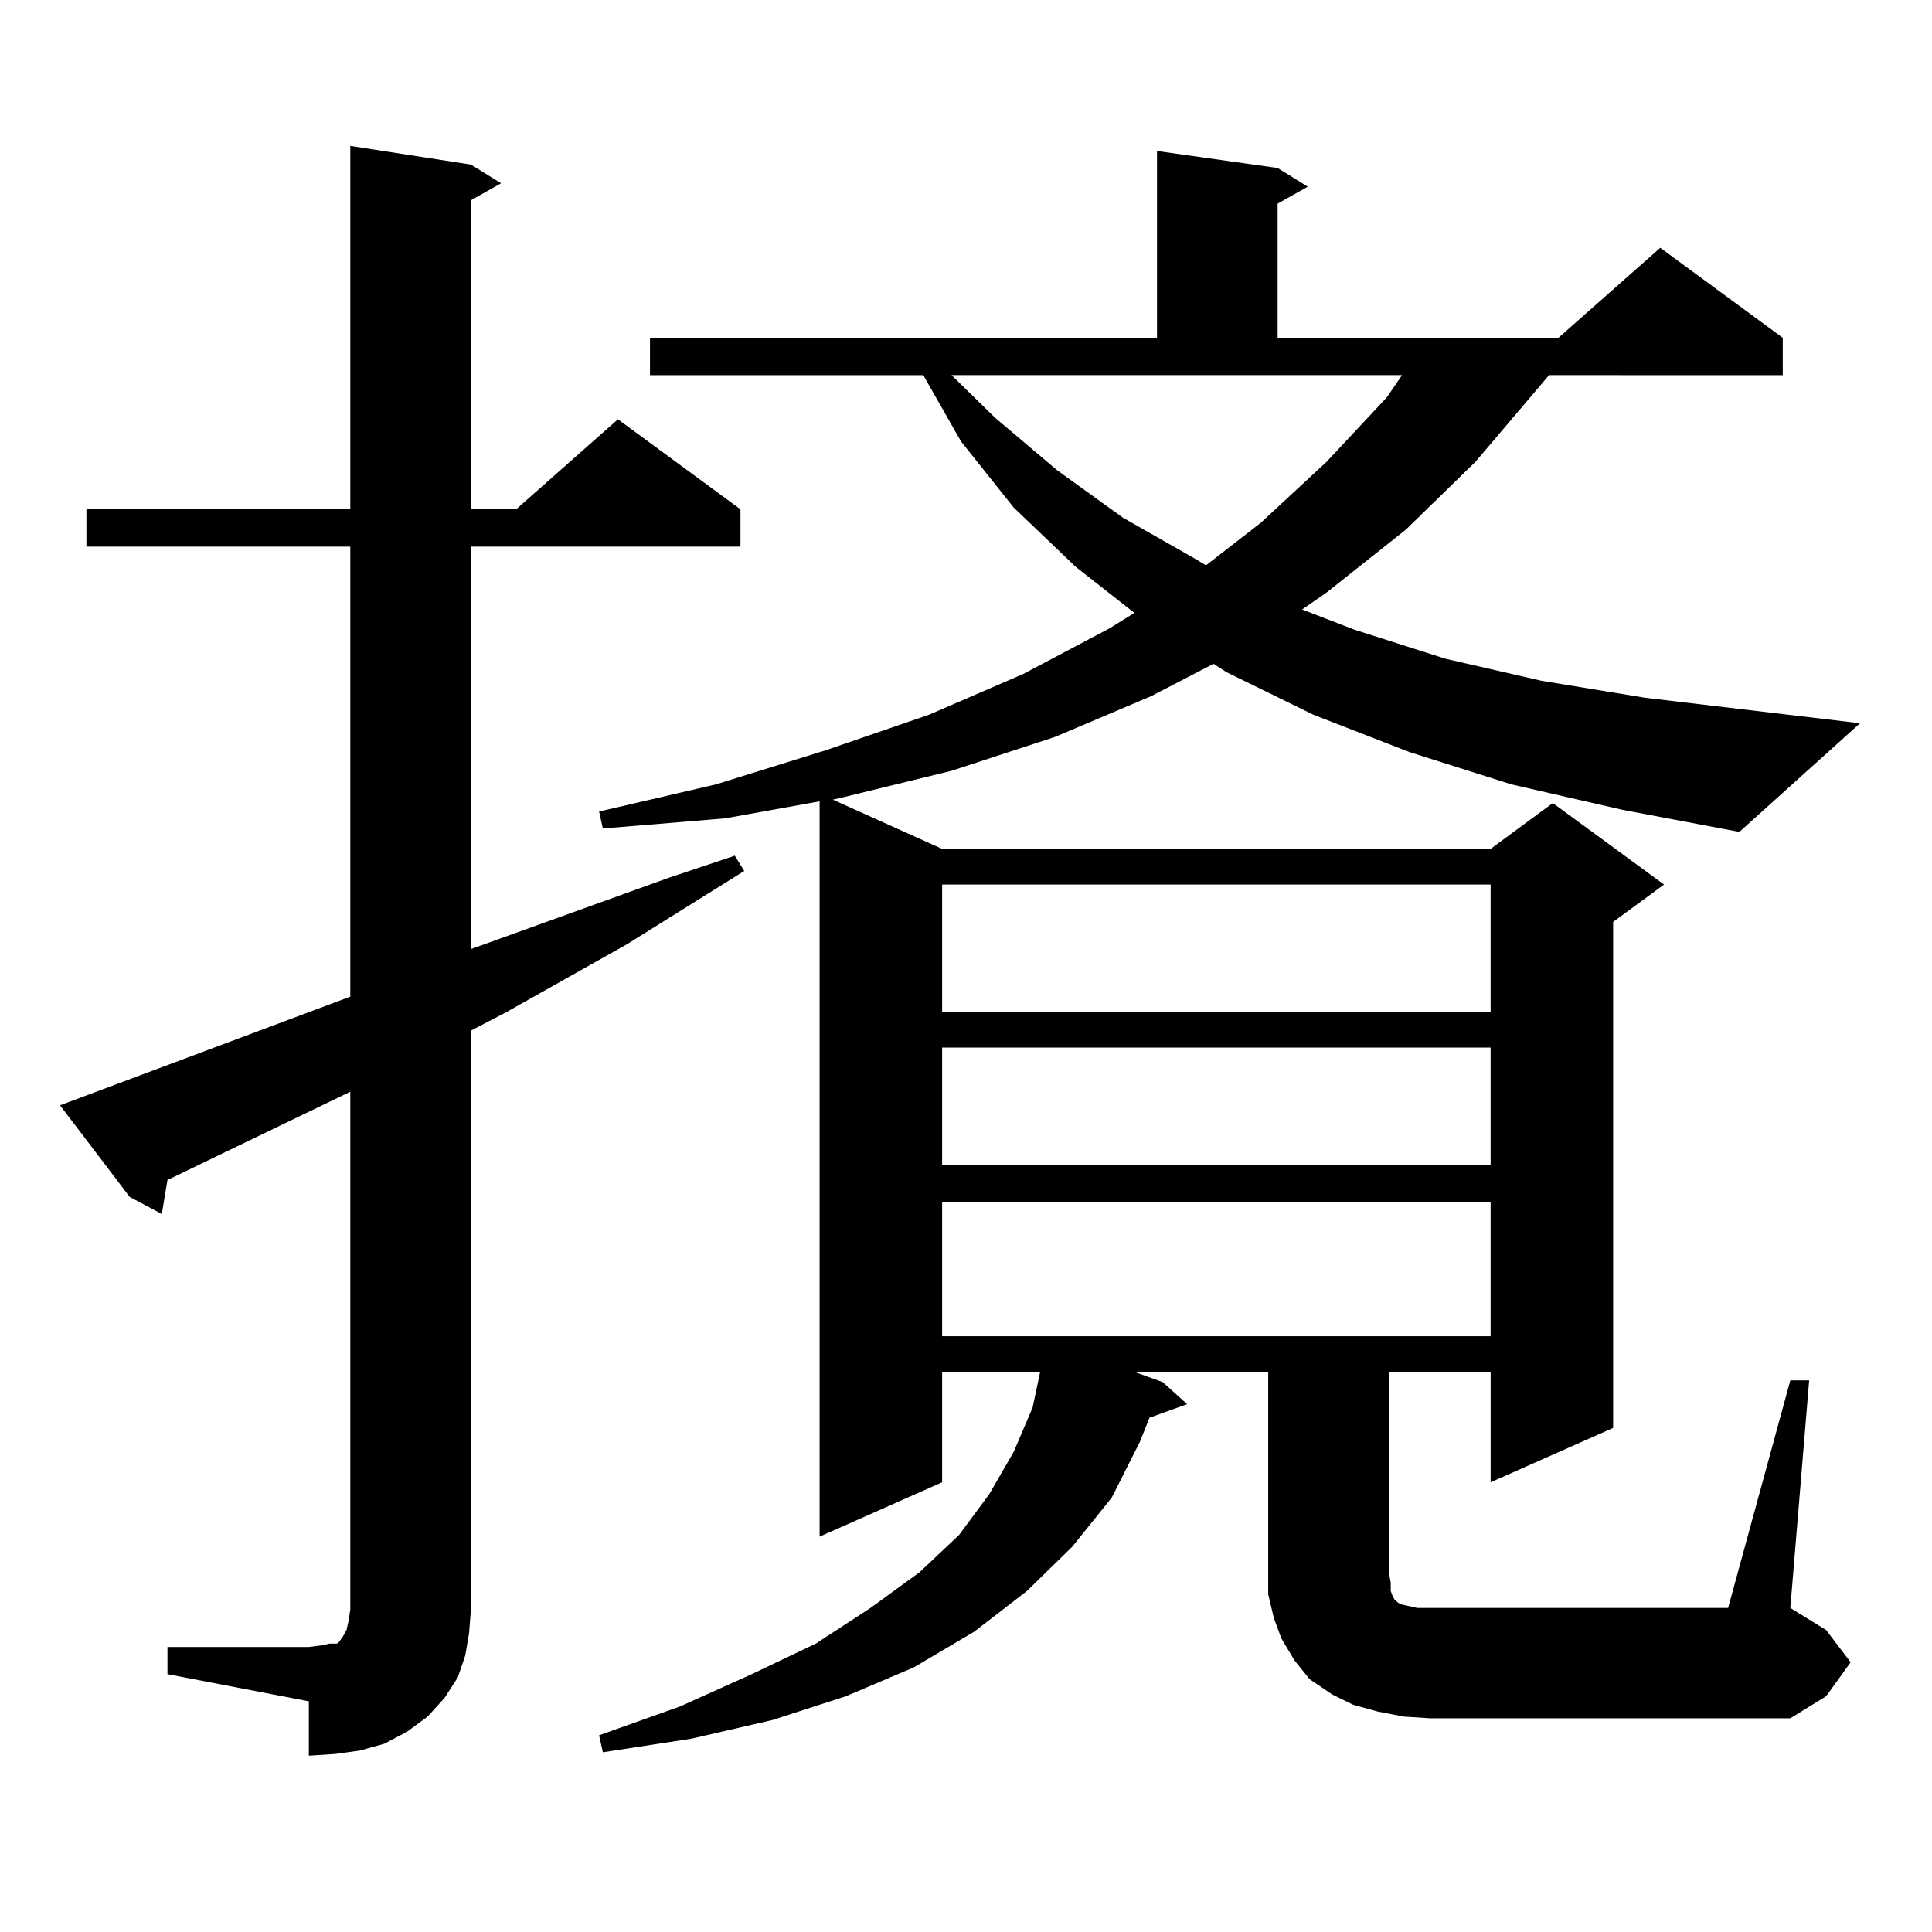
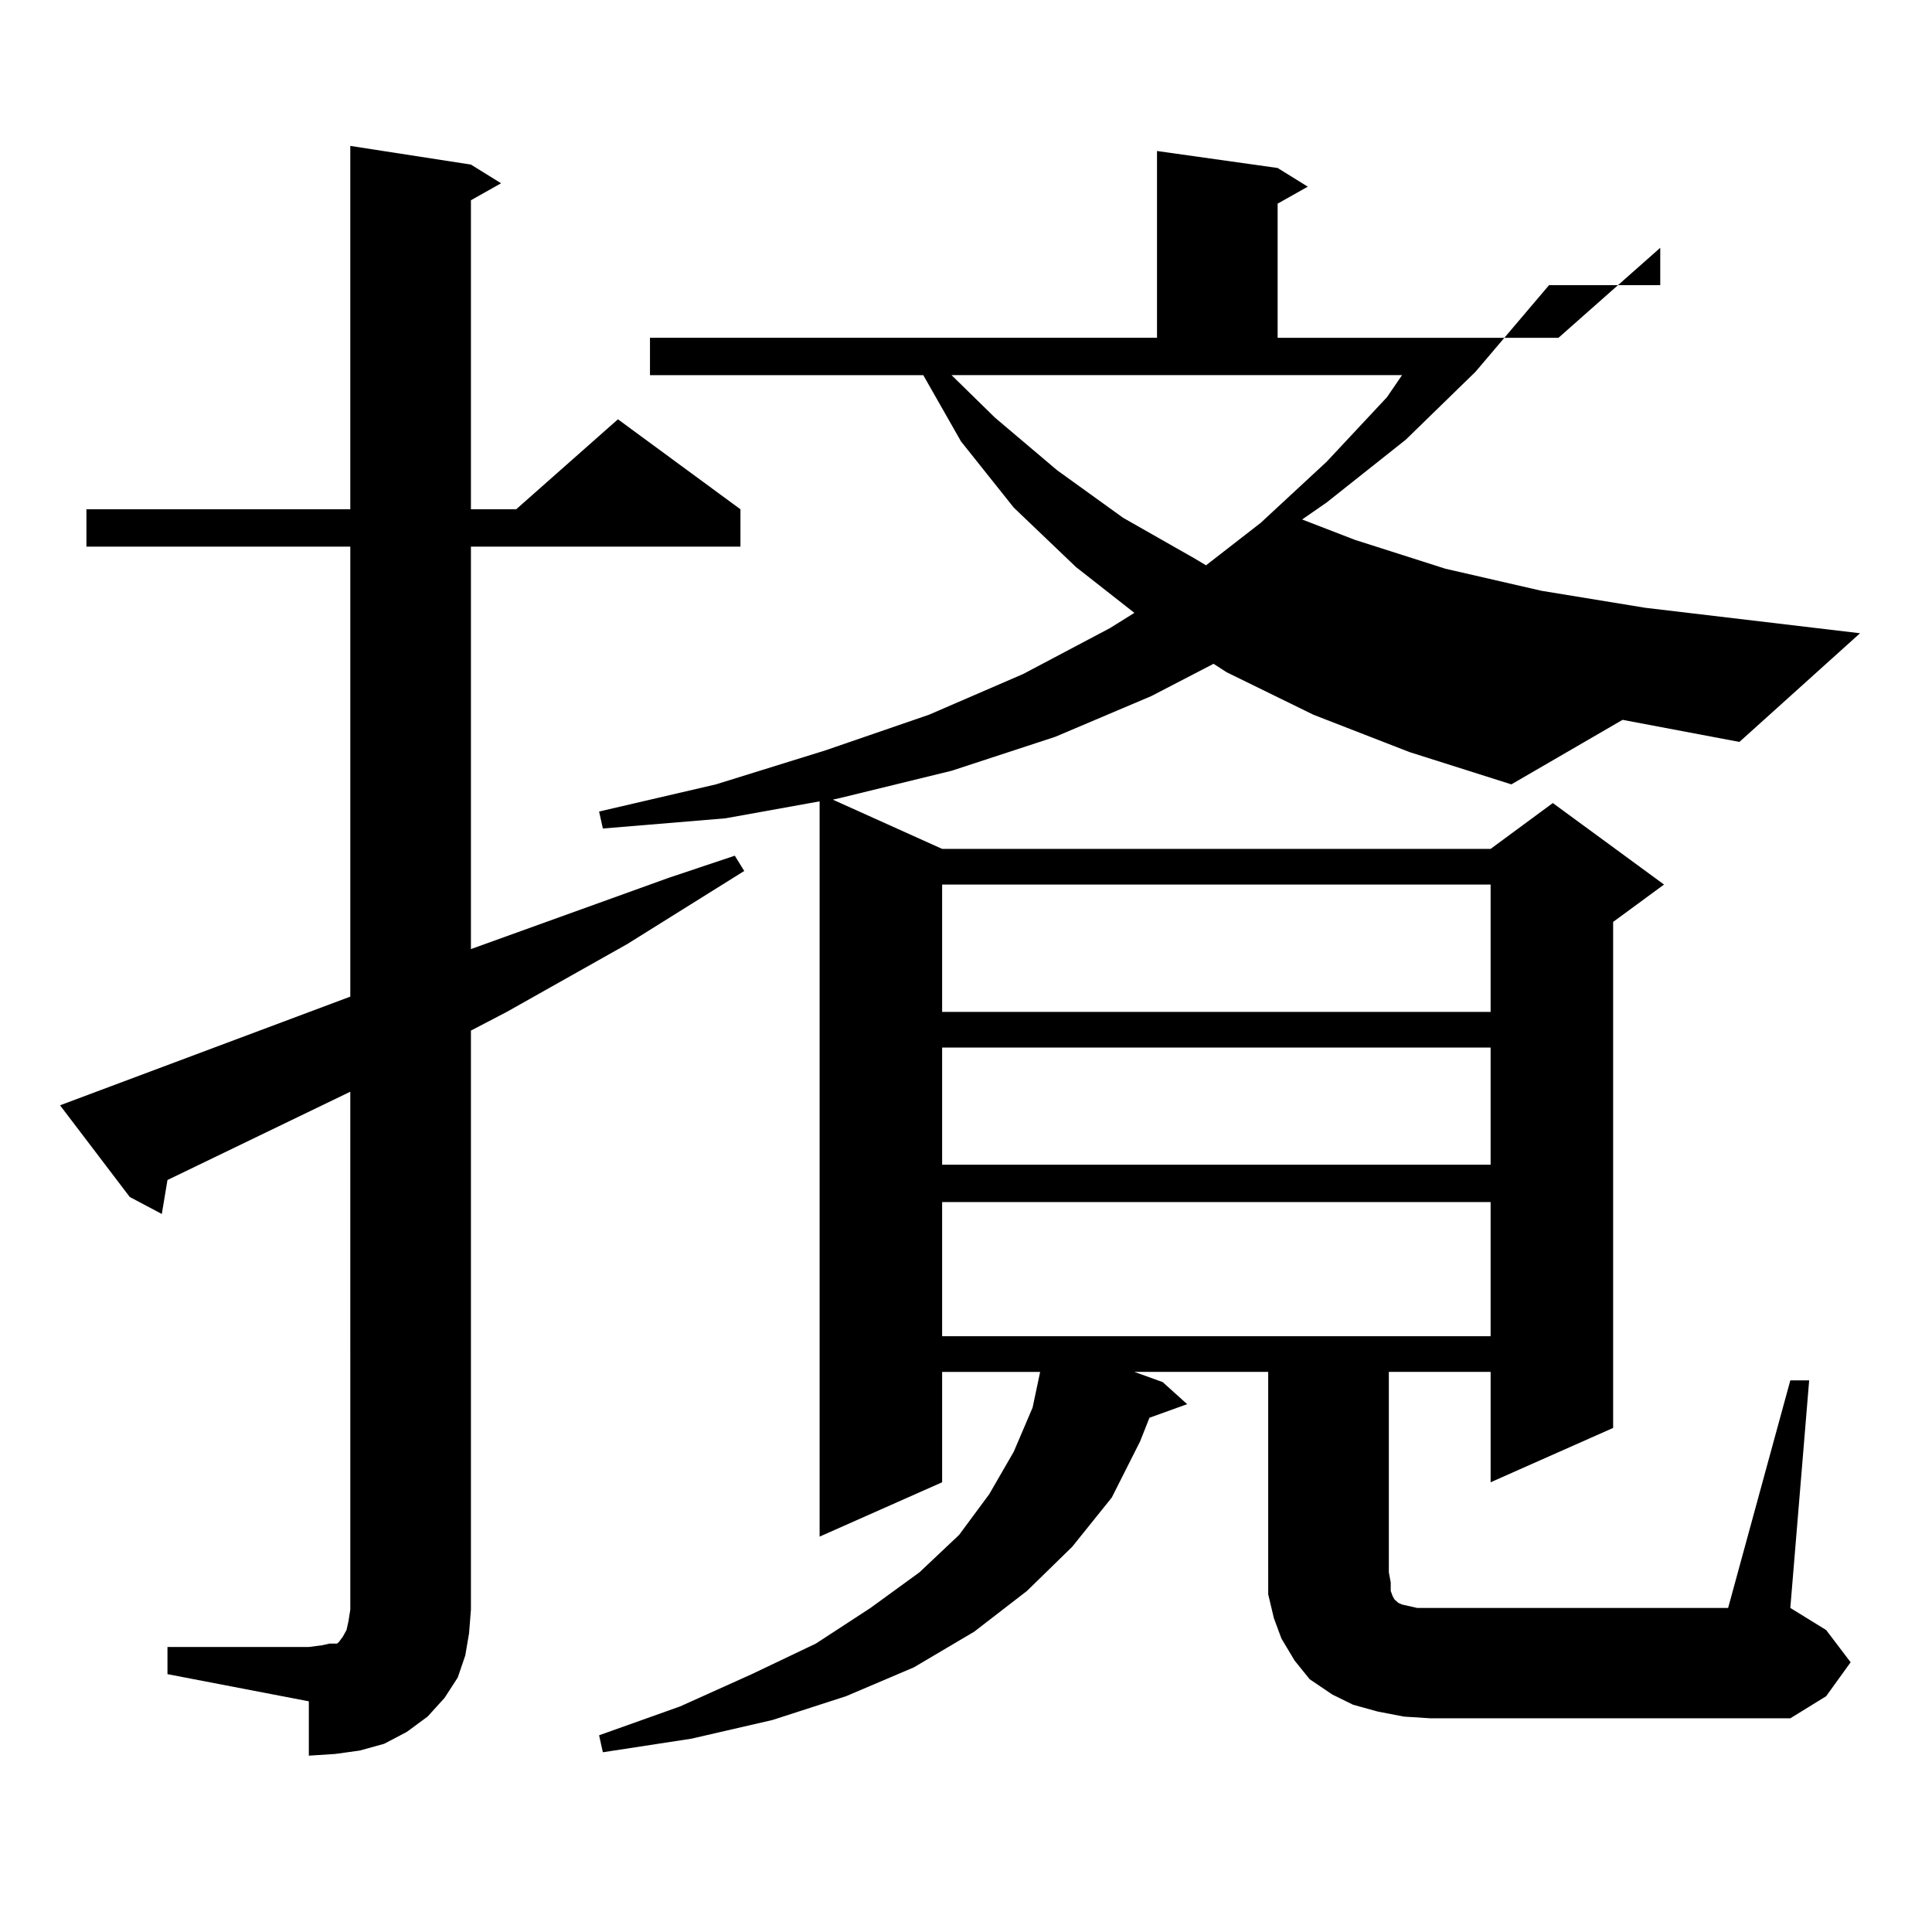
<svg xmlns="http://www.w3.org/2000/svg" version="1.1" id="图层_1" x="0px" y="0px" width="1000px" height="1000px" viewBox="0 0 1000 1000" enable-background="new 0 0 1000 1000" xml:space="preserve">
-   <path d="M86.681,852.473h73.169l6.829-0.879l3.902-0.879h3.902l0.976-0.879l1.951-2.637l1.951-3.516l0.976-4.395l0.976-6.152V565.07  l-94.632,45.703l-2.927,17.578l-16.585-8.789l-36.097-47.461l150.24-56.25v-232.91H44.73v-19.336h136.582V75.52l62.438,9.668  l15.609,9.668l-15.609,8.789v159.961h23.414l52.682-46.582l63.413,46.582v19.336H243.75v208.301l102.437-36.914l34.146-11.426  l4.878,7.91l-60.486,37.793l-62.438,35.156l-18.536,9.668v299.707l-0.976,12.305l-1.951,11.426l-3.902,11.426l-6.829,10.547  l-8.78,9.668l-10.731,7.91l-11.707,6.152l-12.683,3.516l-12.683,1.758l-13.658,0.879v-28.125l-73.169-14.063V852.473z   M782.273,405.988l-52.682-16.699l-49.755-19.336L634.96,347.98l-6.829-4.395l-32.194,16.699l-49.755,21.094l-53.657,17.578  l-57.56,14.063l-3.902,0.879l56.584,25.488h283.896l32.194-23.73l57.56,42.188l-26.341,19.336v261.914l-63.413,28.125V710.09H718.86  v103.711l0.976,5.273v4.395l0.976,2.637l0.976,1.758l0.976,0.879l0.976,0.879l1.951,0.879l7.805,1.758h6.829h154.143l32.194-117.773  h9.756l-9.756,117.773l18.536,11.426l12.683,16.699l-12.683,17.578l-18.536,11.426H740.323l-13.658-0.879l-13.658-2.637  l-12.683-3.516l-10.731-5.273l-11.707-7.91l-7.805-9.668l-6.829-11.426l-3.902-10.547l-2.927-12.305v-11.426V710.09h-69.267  l14.634,5.273l12.683,11.426l-19.512,7.031l-4.878,12.305l-14.634,29.004l-20.487,25.488l-23.414,22.852l-27.316,21.094  l-31.219,18.457l-35.121,14.941l-38.048,12.305l-41.95,9.668l-45.853,7.031l-1.951-8.789l41.95-14.941l37.072-16.699l33.17-15.82  l28.292-18.457l25.365-18.457l20.487-19.336l15.609-21.094l12.683-21.973l9.756-22.852l3.902-18.457h-50.73v57.129l-63.413,28.125  V414.777l-48.779,8.789l-63.413,5.273l-1.951-8.789l60.486-14.063l56.584-17.578l53.657-18.457l48.779-21.094l44.877-23.73  l12.683-7.91l-30.243-23.73l-32.194-30.762l-27.316-34.277l-19.512-34.277h-141.46v-19.336h262.433v-96.68l62.438,8.789  l15.609,9.668l-15.609,8.789v69.434h145.362l52.682-46.582l63.413,46.582v19.336H801.785l-38.048,44.824l-36.097,35.156  l-40.975,32.52l-12.683,8.789l27.316,10.547l46.828,14.941l49.755,11.426l53.657,8.789l111.217,13.184l-62.438,56.25l-60.486-11.426  L782.273,405.988z M487.646,457.844v65.918h283.896v-65.918H487.646z M487.646,542.219v60.645h283.896v-60.645H487.646z   M487.646,622.199v69.434h283.896v-69.434H487.646z M514.963,216.145l32.194,27.246L581.303,268l37.072,21.094l5.854,3.516  l28.292-21.973l34.146-31.641l31.219-33.398l7.805-11.426H492.524L514.963,216.145z" />
+   <path d="M86.681,852.473h73.169l6.829-0.879l3.902-0.879h3.902l0.976-0.879l1.951-2.637l1.951-3.516l0.976-4.395l0.976-6.152V565.07  l-94.632,45.703l-2.927,17.578l-16.585-8.789l-36.097-47.461l150.24-56.25v-232.91H44.73v-19.336h136.582V75.52l62.438,9.668  l15.609,9.668l-15.609,8.789v159.961h23.414l52.682-46.582l63.413,46.582v19.336H243.75v208.301l102.437-36.914l34.146-11.426  l4.878,7.91l-60.486,37.793l-62.438,35.156l-18.536,9.668v299.707l-0.976,12.305l-1.951,11.426l-3.902,11.426l-6.829,10.547  l-8.78,9.668l-10.731,7.91l-11.707,6.152l-12.683,3.516l-12.683,1.758l-13.658,0.879v-28.125l-73.169-14.063V852.473z   M782.273,405.988l-52.682-16.699l-49.755-19.336L634.96,347.98l-6.829-4.395l-32.194,16.699l-49.755,21.094l-53.657,17.578  l-57.56,14.063l-3.902,0.879l56.584,25.488h283.896l32.194-23.73l57.56,42.188l-26.341,19.336v261.914l-63.413,28.125V710.09H718.86  v103.711l0.976,5.273v4.395l0.976,2.637l0.976,1.758l0.976,0.879l0.976,0.879l1.951,0.879l7.805,1.758h6.829h154.143l32.194-117.773  h9.756l-9.756,117.773l18.536,11.426l12.683,16.699l-12.683,17.578l-18.536,11.426H740.323l-13.658-0.879l-13.658-2.637  l-12.683-3.516l-10.731-5.273l-11.707-7.91l-7.805-9.668l-6.829-11.426l-3.902-10.547l-2.927-12.305v-11.426V710.09h-69.267  l14.634,5.273l12.683,11.426l-19.512,7.031l-4.878,12.305l-14.634,29.004l-20.487,25.488l-23.414,22.852l-27.316,21.094  l-31.219,18.457l-35.121,14.941l-38.048,12.305l-41.95,9.668l-45.853,7.031l-1.951-8.789l41.95-14.941l37.072-16.699l33.17-15.82  l28.292-18.457l25.365-18.457l20.487-19.336l15.609-21.094l12.683-21.973l9.756-22.852l3.902-18.457h-50.73v57.129l-63.413,28.125  V414.777l-48.779,8.789l-63.413,5.273l-1.951-8.789l60.486-14.063l56.584-17.578l53.657-18.457l48.779-21.094l44.877-23.73  l12.683-7.91l-30.243-23.73l-32.194-30.762l-27.316-34.277l-19.512-34.277h-141.46v-19.336h262.433v-96.68l62.438,8.789  l15.609,9.668l-15.609,8.789v69.434h145.362l52.682-46.582v19.336H801.785l-38.048,44.824l-36.097,35.156  l-40.975,32.52l-12.683,8.789l27.316,10.547l46.828,14.941l49.755,11.426l53.657,8.789l111.217,13.184l-62.438,56.25l-60.486-11.426  L782.273,405.988z M487.646,457.844v65.918h283.896v-65.918H487.646z M487.646,542.219v60.645h283.896v-60.645H487.646z   M487.646,622.199v69.434h283.896v-69.434H487.646z M514.963,216.145l32.194,27.246L581.303,268l37.072,21.094l5.854,3.516  l28.292-21.973l34.146-31.641l31.219-33.398l7.805-11.426H492.524L514.963,216.145z" />
</svg>